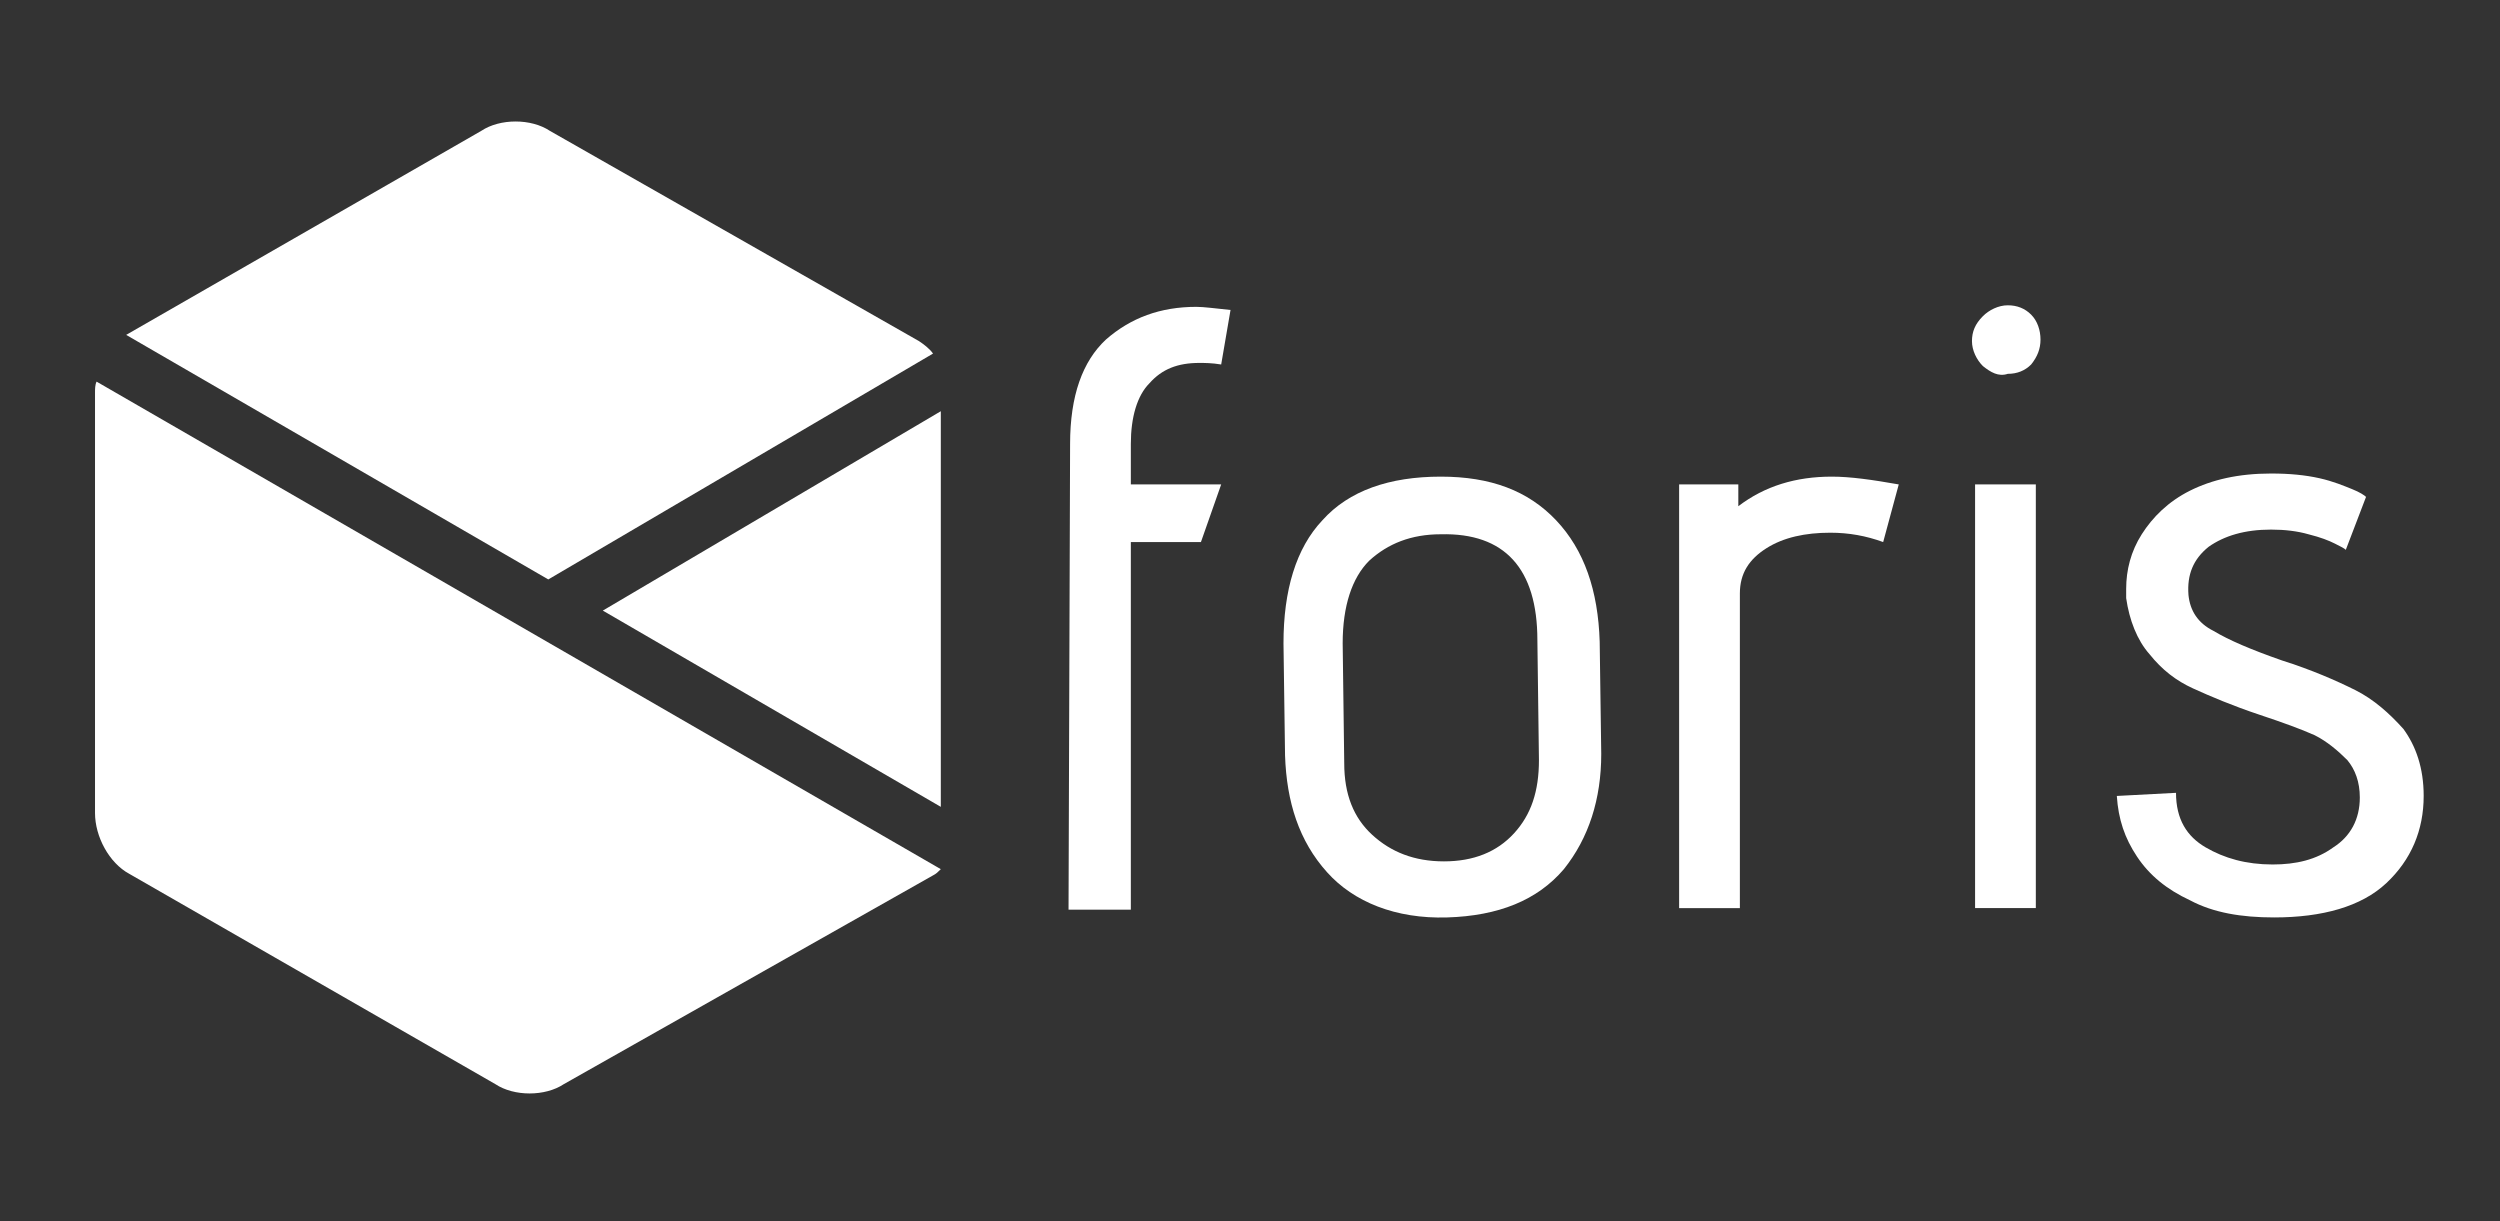
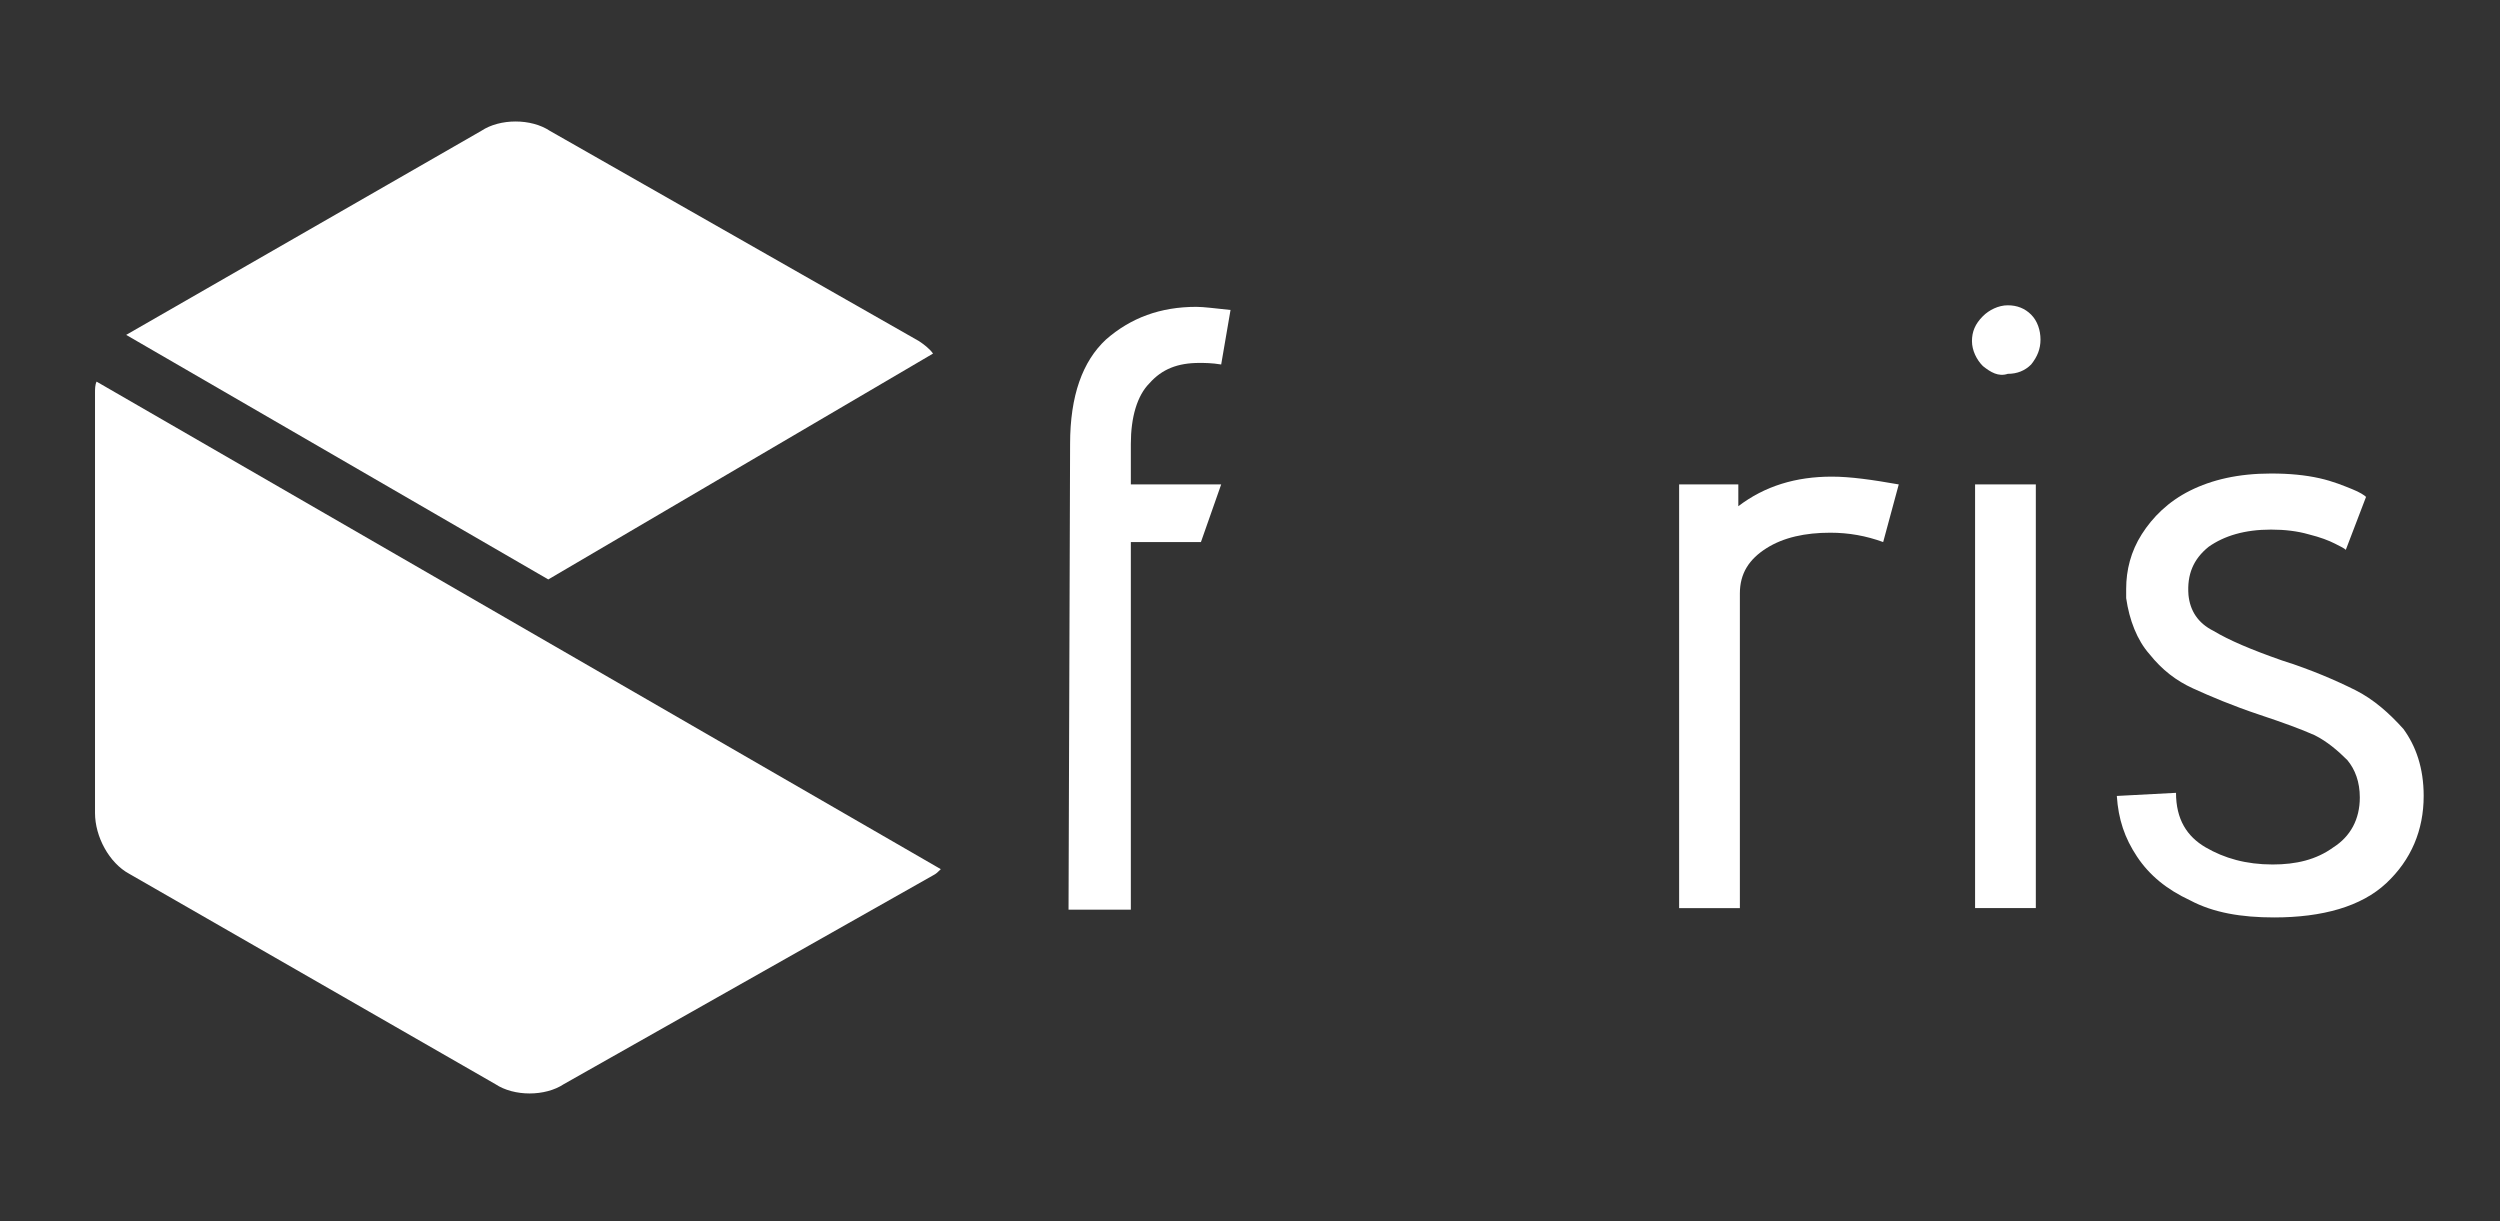
<svg xmlns="http://www.w3.org/2000/svg" version="1.1" id="Ebene_2" x="0px" y="0px" viewBox="0 0 160.5 78.4" style="enable-background:new 0 0 160.5 78.4;" xml:space="preserve">
  <rect x="0" y="0" width="160.5" height="78.4" fill="#333333" stroke="none" />
  <style type="text/css">
	.st0{fill:#FFFFFF;}
</style>
  <path class="st0" d="M35.2,37.2l24.7-14.5c-0.2-0.3-0.6-0.6-0.9-0.8L35.3,8.4c-1.2-0.8-3.2-0.8-4.4,0L8.1,21.5L35.2,37.2z" />
-   <polygon class="st0" points="38.7,39.2 60.4,51.8 60.4,26.4 " />
  <path class="st0" d="M6.2,24.5c-0.1,0.2-0.1,0.5-0.1,0.7v27c0,1.5,0.9,3.2,2.2,3.9l23.5,13.5c1.2,0.8,3.2,0.8,4.4,0l23.7-13.4  c0.2-0.1,0.3-0.2,0.5-0.4L6.2,24.5z" />
  <path class="st0" d="M68.7,28.5c0-3.1,0.8-5.3,2.3-6.7c1.6-1.4,3.5-2.1,5.8-2.1c0.5,0,1.2,0.1,2.2,0.2l-0.6,3.5  c-0.6-0.1-1.1-0.1-1.4-0.1c-1.4,0-2.4,0.4-3.2,1.3c-0.8,0.8-1.2,2.2-1.2,3.9v2.6h5.8l-1.3,3.7h-4.5v23.6h-4L68.7,28.5L68.7,28.5z" />
-   <path class="st0" d="M100.4,55.8c-1.7,2-4.2,3-7.5,3.1s-6-1-7.7-2.9c-1.8-2-2.6-4.5-2.7-7.5l-0.1-7.2c0-3.4,0.8-6.1,2.5-7.9  c1.7-1.9,4.3-2.8,7.6-2.8c3.2,0,5.6,0.9,7.4,2.8c1.8,1.9,2.7,4.5,2.8,7.8l0.1,7.2C102.8,51.3,102,53.8,100.4,55.8z M92.5,34.3  c-1.9,0-3.4,0.6-4.6,1.7c-1.1,1.1-1.7,2.9-1.7,5.3l0.1,7.7c0,2,0.6,3.5,1.8,4.6c1.2,1.1,2.7,1.7,4.6,1.7s3.4-0.6,4.5-1.8  s1.6-2.7,1.6-4.7l-0.1-7.7C98.7,36.5,96.6,34.2,92.5,34.3z" />
  <path class="st0" d="M107.8,31.1h3.8v1.4c1.7-1.3,3.7-1.9,6-1.9c1.2,0,2.6,0.2,4.3,0.5l-1,3.7c-1.1-0.4-2.2-0.6-3.4-0.6  c-1.6,0-3,0.3-4.1,1s-1.7,1.6-1.7,2.9v20.2h-3.9L107.8,31.1L107.8,31.1z" />
  <path class="st0" d="M127.3,23.5c-0.4-0.4-0.7-1-0.7-1.6s0.2-1.1,0.7-1.6c0.4-0.4,1-0.7,1.6-0.7s1.1,0.2,1.5,0.6s0.6,1,0.6,1.6  s-0.2,1.1-0.6,1.6c-0.4,0.4-0.9,0.6-1.5,0.6C128.3,24.2,127.8,23.9,127.3,23.5z M126.8,31.1h3.9v27.2h-3.9V31.1z" />
  <path class="st0" d="M141.6,54.4c1.2,0.7,2.6,1.1,4.3,1.1c1.5,0,2.8-0.3,3.9-1.1c1.1-0.7,1.7-1.8,1.7-3.2c0-1-0.3-1.8-0.8-2.4  c-0.6-0.6-1.3-1.2-2.1-1.6c-0.9-0.4-2-0.8-3.5-1.3c-1.8-0.6-3.2-1.2-4.3-1.7s-2-1.2-2.8-2.2c-0.8-0.9-1.3-2.2-1.5-3.6v-0.6  c0-1.2,0.3-2.4,1-3.5s1.7-2.1,3.1-2.8c1.4-0.7,3.1-1.1,5.2-1.1c1.2,0,2.2,0.1,3.1,0.3c0.9,0.2,1.6,0.5,2.1,0.7s0.8,0.4,0.9,0.5  l-1.3,3.4c-0.1-0.1-0.3-0.2-0.7-0.4s-0.9-0.4-1.7-0.6c-0.7-0.2-1.5-0.3-2.4-0.3c-1.7,0-3,0.4-4,1.1c-1,0.8-1.4,1.8-1.3,3.1  c0.1,1,0.6,1.8,1.6,2.3c1,0.6,2.4,1.2,4.4,1.9c1.9,0.6,3.5,1.3,4.7,1.9c1.2,0.6,2.2,1.5,3.1,2.5c0.8,1.1,1.3,2.5,1.3,4.3  c0,2.2-0.8,4.1-2.4,5.6c-1.6,1.5-4.1,2.2-7.2,2.2c-2.1,0-3.9-0.3-5.4-1.1c-1.5-0.7-2.6-1.6-3.4-2.8c-0.8-1.2-1.2-2.4-1.3-3.9  l3.8-0.2C139.7,52.6,140.4,53.7,141.6,54.4z" />
</svg>